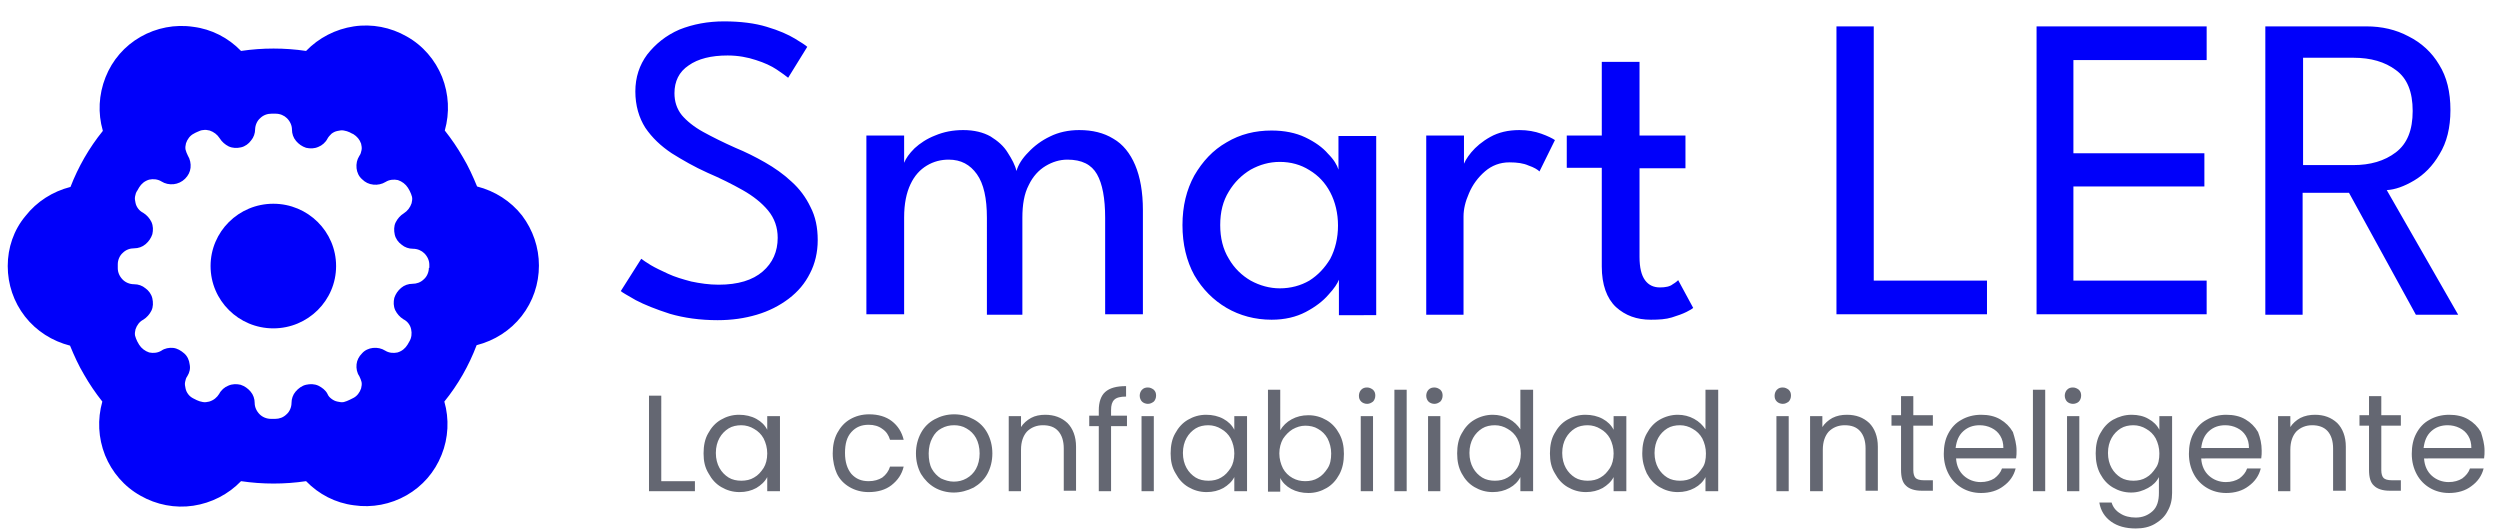
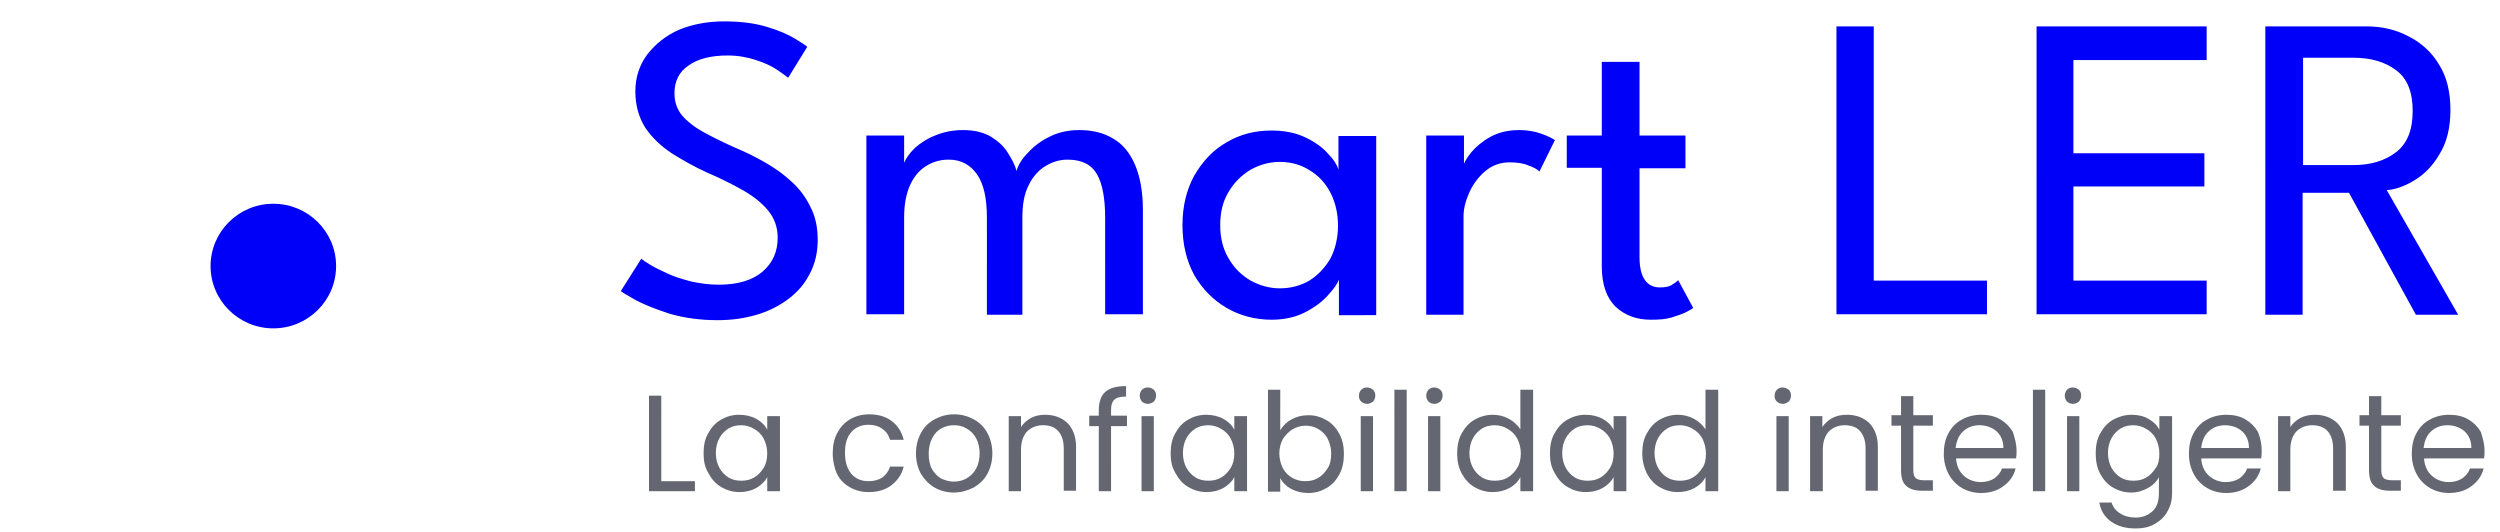
<svg xmlns="http://www.w3.org/2000/svg" version="1.1" id="Capa_1" x="0px" y="0px" viewBox="0 0 549.7 117" style="enable-background:new 0 0 549.7 117;" xml:space="preserve">
  <style type="text/css"> .st0{fill:#0000FA;} .st1{fill:#646772;} </style>
  <g>
-     <path class="st0" d="M114.8,47.4c-2.5-3.2-6-5.4-9.9-6.4c-0.9-2.2-1.9-4.4-3.1-6.4c-1.2-2.1-2.5-4-4-5.9c1.1-3.9,0.9-8-0.6-11.8 c-1.5-3.7-4.2-6.9-7.8-8.9c-3.5-2-7.6-2.8-11.6-2.2c-4,0.6-7.7,2.5-10.5,5.4c-4.7-0.7-9.6-0.7-14.3,0c-2.8-2.9-6.5-4.8-10.5-5.3 c-4-0.6-8.1,0.2-11.6,2.2s-6.2,5.1-7.7,8.9s-1.7,7.9-0.6,11.7l0,0.1c-3,3.7-5.4,7.9-7.1,12.3c-3.9,1-7.4,3.2-9.9,6.4 C3,50.6,1.7,54.5,1.7,58.5c0,4,1.3,7.9,3.8,11.1c2.5,3.2,6,5.4,9.9,6.4c0.9,2.2,1.9,4.4,3.1,6.4c1.2,2.1,2.5,4,4,5.9 c-1.1,3.9-0.9,8,0.6,11.8c1.5,3.7,4.2,6.9,7.8,8.9c3.5,2,7.6,2.8,11.6,2.2c4-0.6,7.7-2.5,10.5-5.4c4.7,0.7,9.6,0.7,14.3,0 c2.8,2.9,6.5,4.8,10.5,5.3c4,0.6,8.1-0.2,11.6-2.2c3.5-2,6.2-5.1,7.7-8.9c1.5-3.7,1.7-7.9,0.6-11.7c3-3.7,5.4-7.9,7.1-12.4 c3.9-1,7.4-3.2,9.9-6.4c2.5-3.2,3.8-7.1,3.8-11.1S117.2,50.6,114.8,47.4z M94.3,58.9c0,0.9-0.4,1.9-1.1,2.5c-0.7,0.7-1.6,1-2.5,1 c-0.9,0-1.8,0.3-2.5,0.9c-0.7,0.6-1.2,1.3-1.5,2.2c-0.2,0.9-0.2,1.8,0.2,2.7c0.4,0.8,1,1.5,1.8,2c0.4,0.2,0.8,0.5,1.1,0.9 c0.3,0.4,0.5,0.8,0.6,1.3c0.2,0.9,0.1,1.9-0.4,2.7l-0.4,0.7c-0.5,0.8-1.2,1.4-2.2,1.7c-0.9,0.2-1.9,0.1-2.7-0.4 c-0.8-0.5-1.7-0.7-2.7-0.6c-0.9,0.1-1.8,0.5-2.4,1.2c-0.7,0.7-1.1,1.5-1.2,2.4c-0.1,0.9,0.1,1.9,0.6,2.6c0.2,0.4,0.4,0.9,0.5,1.3 c0.1,0.5,0,0.9-0.1,1.4c-0.3,0.9-0.9,1.7-1.7,2.1l-0.8,0.4c-0.4,0.2-0.9,0.4-1.3,0.5c-0.5,0.1-0.9,0-1.4-0.1 c-0.5-0.1-0.9-0.3-1.3-0.6s-0.7-0.6-0.9-1.1c-0.4-0.8-1.2-1.4-2-1.8c-0.9-0.4-1.8-0.4-2.7-0.2c-0.9,0.2-1.7,0.8-2.3,1.5 c-0.6,0.7-0.9,1.6-0.9,2.5c0,0.9-0.4,1.9-1.1,2.5c-0.7,0.7-1.6,1-2.5,1h-0.9c-1,0-1.9-0.4-2.5-1c-0.7-0.7-1.1-1.6-1.1-2.5 c0-0.9-0.3-1.8-0.9-2.5c-0.6-0.7-1.3-1.2-2.2-1.5c-0.9-0.2-1.8-0.2-2.7,0.2c-0.8,0.3-1.6,1-2,1.8c-0.5,0.8-1.2,1.4-2.2,1.7 c-0.5,0.1-0.9,0.2-1.4,0.1c-0.5-0.1-0.9-0.2-1.3-0.4l-0.8-0.4c-0.4-0.2-0.8-0.5-1.1-0.9c-0.3-0.4-0.5-0.8-0.6-1.3 c-0.1-0.5-0.2-0.9-0.1-1.4c0.1-0.5,0.2-0.9,0.5-1.3c0.5-0.8,0.7-1.7,0.5-2.6c-0.1-0.9-0.5-1.8-1.2-2.4c-0.7-0.6-1.5-1.1-2.4-1.2 c-0.9-0.1-1.9,0.1-2.6,0.6c-0.8,0.5-1.8,0.6-2.7,0.4c-0.9-0.3-1.7-0.9-2.2-1.7l-0.4-0.7c-0.2-0.4-0.4-0.9-0.5-1.3 c-0.1-0.5,0-0.9,0.1-1.4c0.3-0.9,0.9-1.7,1.7-2.1c0.8-0.5,1.4-1.2,1.8-2c0.4-0.8,0.4-1.8,0.2-2.7c-0.2-0.9-0.8-1.7-1.5-2.2 c-0.7-0.6-1.6-0.9-2.5-0.9c-1,0-1.9-0.4-2.5-1c-0.7-0.7-1.1-1.6-1.1-2.5v-0.9c0-0.9,0.4-1.9,1.1-2.5c0.7-0.7,1.6-1,2.5-1 c0.9,0,1.8-0.3,2.5-0.9c0.7-0.6,1.2-1.3,1.5-2.2c0.2-0.9,0.2-1.8-0.2-2.7c-0.4-0.8-1-1.5-1.8-2c-0.4-0.2-0.8-0.5-1.1-0.9 c-0.3-0.4-0.5-0.8-0.6-1.3c-0.1-0.5-0.2-0.9-0.1-1.4c0.1-0.5,0.2-0.9,0.5-1.3l0.4-0.7c0.5-0.8,1.2-1.4,2.2-1.7 c0.9-0.2,1.9-0.1,2.7,0.4c0.8,0.5,1.7,0.7,2.7,0.6c0.9-0.1,1.8-0.5,2.5-1.2c0.7-0.7,1.1-1.5,1.2-2.4c0.1-0.9-0.1-1.9-0.6-2.7 c-0.2-0.4-0.4-0.9-0.5-1.3c-0.1-0.5,0-0.9,0.1-1.4c0.3-0.9,0.9-1.7,1.7-2.1c0.2-0.1,0.5-0.3,0.8-0.4c0.4-0.2,0.9-0.4,1.3-0.4 c0.5-0.1,0.9,0,1.4,0.1c0.9,0.3,1.7,0.9,2.2,1.7c0.5,0.8,1.2,1.4,2,1.8c0.9,0.4,1.8,0.4,2.7,0.2c0.9-0.2,1.7-0.8,2.2-1.5 c0.6-0.7,0.9-1.6,0.9-2.5l0,0.1c0-0.9,0.4-1.9,1.1-2.5c0.7-0.7,1.6-1,2.5-1h0.9c1,0,1.9,0.4,2.5,1c0.7,0.7,1.1,1.6,1.1,2.5 c0,0.9,0.3,1.8,0.9,2.5c0.6,0.7,1.3,1.2,2.2,1.5c0.9,0.2,1.8,0.2,2.7-0.2c0.8-0.3,1.6-1,2-1.8c0.2-0.4,0.6-0.8,0.9-1.1 c0.4-0.3,0.8-0.5,1.3-0.6c0.5-0.1,0.9-0.2,1.4-0.1c0.5,0.1,0.9,0.2,1.3,0.4c0.2,0.1,0.5,0.3,0.8,0.4c0.8,0.5,1.4,1.2,1.7,2.1 c0.1,0.5,0.2,0.9,0.1,1.4c-0.1,0.5-0.2,0.9-0.5,1.3c-0.5,0.8-0.7,1.7-0.6,2.7c0.1,0.9,0.5,1.8,1.2,2.4c0.7,0.7,1.5,1.1,2.5,1.2 c0.9,0.1,1.9-0.1,2.7-0.6c0.8-0.5,1.8-0.6,2.7-0.4c0.9,0.3,1.7,0.9,2.2,1.7l0.4,0.7c0.2,0.4,0.4,0.9,0.5,1.3c0.1,0.5,0,0.9-0.1,1.4 c-0.3,0.9-0.9,1.7-1.7,2.2c-0.8,0.5-1.4,1.2-1.8,2c-0.4,0.8-0.4,1.8-0.2,2.7c0.2,0.9,0.8,1.7,1.5,2.2c0.7,0.6,1.6,0.9,2.5,0.9 c1,0,1.9,0.4,2.5,1c0.7,0.7,1.1,1.6,1.1,2.5V58.9z" />
    <ellipse class="st0" cx="60.1" cy="58.5" rx="13.8" ry="13.7" />
  </g>
  <g>
    <path class="st0" d="M159.2,4.7c3.6,0,6.8,0.4,9.4,1.2c2.7,0.8,4.7,1.7,6.2,2.6c1.5,0.9,2.4,1.5,2.7,1.8l-4.2,6.8 c-0.5-0.4-1.3-1-2.5-1.8c-1.2-0.8-2.7-1.5-4.6-2.1c-1.8-0.6-3.9-1-6.2-1c-3.6,0-6.5,0.7-8.6,2.2c-2.1,1.4-3.1,3.5-3.1,6.1 c0,1.8,0.5,3.4,1.6,4.8c1.1,1.3,2.7,2.6,4.7,3.7c2,1.1,4.4,2.3,7.1,3.5c2.2,0.9,4.4,2,6.5,3.2c2.1,1.2,4.1,2.6,5.8,4.2 c1.8,1.6,3.2,3.5,4.2,5.6c1.1,2.1,1.6,4.5,1.6,7.3c0,2.7-0.6,5.2-1.7,7.3c-1.1,2.2-2.6,4-4.7,5.6c-2,1.5-4.3,2.7-7,3.5 c-2.7,0.8-5.5,1.2-8.6,1.2c-3.9,0-7.4-0.5-10.5-1.4c-3.1-1-5.6-2-7.5-3c-1.9-1.1-3-1.7-3.3-2l4.5-7.1c0.4,0.3,1.1,0.8,2.1,1.4 c1,0.6,2.3,1.2,3.8,1.9c1.5,0.7,3.2,1.2,5.1,1.7c1.9,0.4,3.9,0.7,6,0.7c4.3,0,7.5-1,9.7-2.9c2.2-1.9,3.3-4.4,3.3-7.4 c0-2.3-0.7-4.3-2.1-6c-1.4-1.7-3.3-3.2-5.6-4.5s-4.9-2.6-7.7-3.8c-2.9-1.3-5.5-2.8-7.9-4.3c-2.4-1.6-4.3-3.4-5.8-5.6 c-1.4-2.2-2.2-4.9-2.2-8c0-3.1,0.9-5.8,2.6-8.1c1.8-2.3,4.1-4.2,7.1-5.5C152.4,5.3,155.7,4.7,159.2,4.7z M237.3,28.6 c2.9,0,5.4,0.6,7.5,1.9c2.1,1.2,3.7,3.2,4.8,5.8c1.1,2.6,1.7,5.9,1.7,9.9v22.9h-8.3V47.9c0-4.3-0.6-7.5-1.8-9.6 c-1.2-2.1-3.3-3.2-6.5-3.2c-1.7,0-3.3,0.5-4.8,1.4c-1.5,0.9-2.8,2.3-3.7,4.2c-1,1.9-1.4,4.3-1.4,7.2v21.3h-7.8V47.9 c0-4.3-0.7-7.5-2.2-9.6c-1.5-2.1-3.5-3.2-6.2-3.2c-1.7,0-3.3,0.4-4.8,1.3c-1.5,0.9-2.7,2.2-3.6,4.1c-0.9,1.9-1.4,4.3-1.4,7.3v21.3 h-8.3V29.8h8.3v6c0.4-1,1.1-2,2.3-3.2c1.2-1.1,2.7-2.1,4.5-2.8c1.9-0.8,3.9-1.2,6.2-1.2c2.4,0,4.4,0.5,6,1.4c1.6,1,2.9,2.1,3.8,3.6 c0.9,1.4,1.6,2.7,1.9,4c0.4-1.4,1.3-2.8,2.6-4.1c1.3-1.4,2.9-2.6,4.8-3.5C232.7,29.1,234.9,28.6,237.3,28.6z M294.4,69.2v-7.7 c-0.3,0.8-1,1.9-2.3,3.3c-1.2,1.4-2.9,2.7-5,3.8c-2.1,1.1-4.6,1.7-7.5,1.7c-3.6,0-7-0.9-9.9-2.6c-2.9-1.7-5.3-4.1-7.1-7.2 c-1.7-3.1-2.6-6.8-2.6-11s0.9-7.8,2.6-10.9c1.8-3.1,4.1-5.6,7.1-7.3c3-1.8,6.3-2.6,9.9-2.6c2.8,0,5.3,0.5,7.4,1.5 c2.1,1,3.8,2.2,5,3.6c1.3,1.3,2,2.5,2.3,3.5v-7.4h8.3v39.4H294.4z M268.3,49.5c0,2.8,0.6,5.3,1.9,7.4c1.2,2.1,2.9,3.7,4.8,4.8 c2,1.1,4.2,1.7,6.4,1.7c2.4,0,4.6-0.6,6.5-1.7c1.9-1.2,3.4-2.8,4.6-4.8c1.1-2.1,1.7-4.6,1.7-7.3s-0.6-5.2-1.7-7.3 c-1.1-2.1-2.6-3.7-4.6-4.9c-1.9-1.2-4.1-1.8-6.5-1.8c-2.3,0-4.4,0.6-6.4,1.7c-2,1.2-3.6,2.8-4.8,4.8 C268.9,44.2,268.3,46.6,268.3,49.5z M321.9,69.2h-8.3V29.8h8.3v6.8h-0.2c0.2-0.8,0.8-1.9,1.8-3.1c1-1.2,2.4-2.4,4.2-3.4 c1.8-1,3.9-1.5,6.4-1.5c1.8,0,3.4,0.3,4.8,0.8c1.4,0.5,2.4,1,3,1.4l-3.4,6.9c-0.4-0.4-1.2-0.9-2.4-1.3c-1.1-0.5-2.5-0.7-4.2-0.7 c-2.1,0-3.9,0.7-5.4,2s-2.7,2.9-3.5,4.8c-0.8,1.8-1.2,3.5-1.2,5.1V69.2z M344.5,29.8h7.7V13.6h8.3v16.2h10.1v7.2h-10.1v19.5 c0,2.3,0.4,4,1.2,5.1c0.8,1.1,1.9,1.6,3.3,1.6c1.2,0,2.2-0.2,2.8-0.7c0.7-0.4,1.1-0.8,1.2-0.9l3.3,6.1c-0.2,0.2-0.7,0.5-1.5,0.9 c-0.8,0.4-1.9,0.8-3.2,1.2c-1.3,0.4-2.8,0.5-4.6,0.5c-3.1,0-5.6-0.9-7.7-2.8c-2-1.9-3.1-4.9-3.1-8.9V36.9h-7.7V29.8z M403.8,5.8 h8.2v55.9h24.9v7.4h-33.1V5.8z M447.8,5.8h37.4v7.4h-29.3v20.5h28.8V41h-28.8v20.7h29.3v7.4h-37.4V5.8z M498.2,5.8h22.1 c3.4,0,6.5,0.7,9.3,2.2c2.8,1.4,5.1,3.5,6.7,6.2c1.7,2.7,2.5,6,2.5,10c0,3.9-0.8,7.1-2.4,9.7c-1.5,2.6-3.4,4.5-5.6,5.8 c-2.2,1.3-4.2,2-6,2.1l15.7,27.4h-9.3l-14.7-26.8h-10.2v26.8h-8.2V5.8z M506.4,36.3h11c3.8,0,6.9-0.9,9.4-2.8s3.7-4.9,3.7-9.1 s-1.2-7.2-3.7-9c-2.4-1.8-5.5-2.7-9.3-2.7h-11.1V36.3z" />
    <path class="st1" d="M145.4,105.8h7.4v2.2h-10.1V87h2.7V105.8z M154.7,99.7c0-1.7,0.3-3.2,1-4.4c0.7-1.3,1.6-2.3,2.8-3 c1.2-0.7,2.5-1.1,4-1.1c1.4,0,2.7,0.3,3.8,0.9c1.1,0.6,1.9,1.4,2.4,2.4v-3h2.8V108h-2.8v-3.1c-0.5,1-1.4,1.8-2.4,2.4 c-1.1,0.6-2.3,0.9-3.7,0.9c-1.5,0-2.8-0.4-4-1.1c-1.2-0.7-2.1-1.7-2.8-3C155,102.8,154.7,101.4,154.7,99.7z M168.7,99.7 c0-1.2-0.3-2.3-0.8-3.3c-0.5-0.9-1.2-1.6-2.1-2.1c-0.8-0.5-1.8-0.8-2.8-0.8c-1,0-2,0.2-2.8,0.7c-0.8,0.5-1.5,1.2-2,2.1 c-0.5,0.9-0.8,2-0.8,3.3c0,1.3,0.3,2.4,0.8,3.3c0.5,0.9,1.2,1.6,2,2.1c0.8,0.5,1.8,0.7,2.8,0.7c1,0,2-0.2,2.8-0.7 c0.9-0.5,1.5-1.2,2.1-2.1C168.4,102.1,168.7,101,168.7,99.7z M183.1,99.7c0-1.7,0.3-3.2,1-4.5c0.7-1.3,1.6-2.3,2.8-3 c1.2-0.7,2.6-1.1,4.2-1.1c2,0,3.7,0.5,5,1.5c1.3,1,2.2,2.4,2.6,4.1h-3c-0.3-1-0.8-1.8-1.7-2.4c-0.8-0.6-1.8-0.9-3-0.9 c-1.6,0-2.8,0.5-3.8,1.6c-1,1.1-1.4,2.6-1.4,4.6c0,2,0.5,3.5,1.4,4.6c1,1.1,2.2,1.6,3.8,1.6c1.2,0,2.2-0.3,3-0.8 c0.8-0.6,1.4-1.4,1.7-2.4h3c-0.4,1.7-1.3,3-2.7,4.1c-1.3,1-3,1.5-5,1.5c-1.6,0-3-0.4-4.2-1.1c-1.2-0.7-2.2-1.7-2.8-3 C183.5,103,183.1,101.4,183.1,99.7z M209.7,108.3c-1.5,0-3-0.4-4.2-1.1c-1.2-0.7-2.2-1.7-3-3c-0.7-1.3-1.1-2.8-1.1-4.5 c0-1.7,0.4-3.2,1.1-4.5c0.7-1.3,1.7-2.3,3-3c1.3-0.7,2.7-1.1,4.3-1.1s3,0.4,4.3,1.1c1.3,0.7,2.3,1.7,3,3c0.7,1.3,1.1,2.8,1.1,4.5 s-0.4,3.2-1.1,4.5c-0.7,1.3-1.8,2.3-3,3C212.7,107.9,211.2,108.3,209.7,108.3z M209.7,105.9c1,0,1.9-0.2,2.8-0.7 c0.9-0.5,1.6-1.2,2.1-2.1c0.5-0.9,0.8-2.1,0.8-3.4c0-1.3-0.3-2.5-0.8-3.4c-0.5-0.9-1.2-1.6-2.1-2.1c-0.8-0.5-1.8-0.7-2.7-0.7 c-1,0-1.9,0.2-2.8,0.7c-0.8,0.4-1.5,1.1-2,2.1c-0.5,0.9-0.8,2.1-0.8,3.4c0,1.3,0.2,2.5,0.7,3.4c0.5,0.9,1.2,1.6,2,2.1 C207.8,105.6,208.7,105.9,209.7,105.9z M229.8,91.2c2,0,3.6,0.6,4.9,1.8c1.2,1.2,1.9,3,1.9,5.2v9.7h-2.7v-9.3 c0-1.6-0.4-2.9-1.2-3.8c-0.8-0.9-1.9-1.3-3.4-1.3c-1.4,0-2.6,0.5-3.5,1.4c-0.8,0.9-1.3,2.2-1.3,4v9.1h-2.7V91.5h2.7v2.4 c0.5-0.8,1.3-1.5,2.2-2C227.6,91.4,228.7,91.2,229.8,91.2z M247.8,93.7h-3.5V108h-2.7V93.7h-2.1v-2.3h2.1v-1.2c0-1.8,0.5-3.2,1.4-4 c1-0.9,2.5-1.3,4.6-1.3v2.3c-1.2,0-2.1,0.2-2.6,0.7c-0.5,0.5-0.7,1.2-0.7,2.3v1.2h3.5V93.7z M252.4,88.8c-0.5,0-1-0.2-1.3-0.5 s-0.5-0.8-0.5-1.3c0-0.5,0.2-1,0.5-1.3c0.4-0.4,0.8-0.5,1.3-0.5c0.5,0,0.9,0.2,1.3,0.5c0.4,0.4,0.5,0.8,0.5,1.3 c0,0.5-0.2,1-0.5,1.3C253.3,88.6,252.9,88.8,252.4,88.8z M253.7,91.5V108H251V91.5H253.7z M257.4,99.7c0-1.7,0.3-3.2,1-4.4 c0.7-1.3,1.6-2.3,2.8-3c1.2-0.7,2.5-1.1,4-1.1c1.4,0,2.7,0.3,3.8,0.9c1.1,0.6,1.9,1.4,2.4,2.4v-3h2.8V108h-2.8v-3.1 c-0.5,1-1.4,1.8-2.4,2.4c-1.1,0.6-2.3,0.9-3.7,0.9c-1.5,0-2.8-0.4-4-1.1c-1.2-0.7-2.1-1.7-2.8-3 C257.7,102.8,257.4,101.4,257.4,99.7z M271.4,99.7c0-1.2-0.3-2.3-0.8-3.3c-0.5-0.9-1.2-1.6-2.1-2.1c-0.8-0.5-1.8-0.8-2.8-0.8 c-1,0-2,0.2-2.8,0.7s-1.5,1.2-2,2.1c-0.5,0.9-0.8,2-0.8,3.3c0,1.3,0.3,2.4,0.8,3.3c0.5,0.9,1.2,1.6,2,2.1c0.8,0.5,1.8,0.7,2.8,0.7 c1,0,2-0.2,2.8-0.7c0.9-0.5,1.5-1.2,2.1-2.1C271.1,102.1,271.4,101,271.4,99.7z M281.5,94.6c0.6-1,1.4-1.8,2.5-2.4s2.3-0.9,3.7-0.9 c1.5,0,2.8,0.4,4,1.1c1.2,0.7,2.1,1.7,2.8,3c0.7,1.3,1,2.7,1,4.4c0,1.7-0.3,3.2-1,4.5c-0.7,1.3-1.6,2.3-2.8,3 c-1.2,0.7-2.5,1.1-4,1.1c-1.4,0-2.7-0.3-3.8-0.9c-1.1-0.6-1.9-1.4-2.4-2.4v3h-2.7V85.7h2.7V94.6z M292.7,99.7 c0-1.2-0.3-2.3-0.8-3.3c-0.5-0.9-1.2-1.6-2.1-2.1c-0.8-0.5-1.8-0.7-2.8-0.7c-1,0-1.9,0.3-2.8,0.8c-0.8,0.5-1.5,1.2-2.1,2.1 c-0.5,0.9-0.8,2-0.8,3.2c0,1.2,0.3,2.3,0.8,3.3c0.5,0.9,1.2,1.6,2.1,2.1c0.9,0.5,1.8,0.7,2.8,0.7c1,0,2-0.2,2.8-0.7 c0.9-0.5,1.5-1.2,2.1-2.1C292.5,102.1,292.7,101,292.7,99.7z M300.6,88.8c-0.5,0-1-0.2-1.3-0.5c-0.4-0.4-0.5-0.8-0.5-1.3 c0-0.5,0.2-1,0.5-1.3c0.4-0.4,0.8-0.5,1.3-0.5c0.5,0,0.9,0.2,1.3,0.5c0.4,0.4,0.5,0.8,0.5,1.3c0,0.5-0.2,1-0.5,1.3 C301.5,88.6,301.1,88.8,300.6,88.8z M301.9,91.5V108h-2.7V91.5H301.9z M309.3,85.7V108h-2.7V85.7H309.3z M315.4,88.8 c-0.5,0-1-0.2-1.3-0.5s-0.5-0.8-0.5-1.3c0-0.5,0.2-1,0.5-1.3c0.4-0.4,0.8-0.5,1.3-0.5c0.5,0,0.9,0.2,1.3,0.5 c0.4,0.4,0.5,0.8,0.5,1.3c0,0.5-0.2,1-0.5,1.3C316.3,88.6,315.9,88.8,315.4,88.8z M316.7,91.5V108H314V91.5H316.7z M320.4,99.7 c0-1.7,0.3-3.2,1-4.4c0.7-1.3,1.6-2.3,2.8-3c1.2-0.7,2.6-1.1,4-1.1c1.3,0,2.5,0.3,3.6,0.9c1.1,0.6,1.9,1.4,2.5,2.3v-8.7h2.8V108 h-2.8v-3.1c-0.5,1-1.3,1.8-2.4,2.4c-1.1,0.6-2.3,0.9-3.7,0.9c-1.5,0-2.8-0.4-4-1.1c-1.2-0.7-2.1-1.7-2.8-3 C320.7,102.8,320.4,101.4,320.4,99.7z M334.4,99.7c0-1.2-0.3-2.3-0.8-3.3c-0.5-0.9-1.2-1.6-2.1-2.1c-0.8-0.5-1.8-0.8-2.8-0.8 c-1,0-2,0.2-2.8,0.7c-0.8,0.5-1.5,1.2-2,2.1c-0.5,0.9-0.8,2-0.8,3.3c0,1.3,0.3,2.4,0.8,3.3c0.5,0.9,1.2,1.6,2,2.1 c0.8,0.5,1.8,0.7,2.8,0.7c1,0,2-0.2,2.8-0.7c0.9-0.5,1.5-1.2,2.1-2.1C334.1,102.1,334.4,101,334.4,99.7z M340.8,99.7 c0-1.7,0.3-3.2,1-4.4c0.7-1.3,1.6-2.3,2.8-3c1.2-0.7,2.5-1.1,4-1.1c1.4,0,2.7,0.3,3.8,0.9c1.1,0.6,1.9,1.4,2.4,2.4v-3h2.8V108h-2.8 v-3.1c-0.5,1-1.4,1.8-2.4,2.4c-1.1,0.6-2.3,0.9-3.7,0.9c-1.5,0-2.8-0.4-4-1.1c-1.2-0.7-2.1-1.7-2.8-3 C341.1,102.8,340.8,101.4,340.8,99.7z M354.8,99.7c0-1.2-0.3-2.3-0.8-3.3c-0.5-0.9-1.2-1.6-2.1-2.1c-0.8-0.5-1.8-0.8-2.8-0.8 c-1,0-2,0.2-2.8,0.7s-1.5,1.2-2,2.1s-0.8,2-0.8,3.3c0,1.3,0.3,2.4,0.8,3.3c0.5,0.9,1.2,1.6,2,2.1c0.8,0.5,1.8,0.7,2.8,0.7 c1,0,2-0.2,2.8-0.7c0.9-0.5,1.5-1.2,2.1-2.1C354.5,102.1,354.8,101,354.8,99.7z M361.1,99.7c0-1.7,0.3-3.2,1-4.4 c0.7-1.3,1.6-2.3,2.8-3c1.2-0.7,2.6-1.1,4-1.1c1.3,0,2.5,0.3,3.6,0.9c1.1,0.6,1.9,1.4,2.5,2.3v-8.7h2.8V108h-2.8v-3.1 c-0.5,1-1.3,1.8-2.4,2.4c-1.1,0.6-2.3,0.9-3.7,0.9c-1.5,0-2.8-0.4-4-1.1c-1.2-0.7-2.1-1.7-2.8-3 C361.5,102.8,361.1,101.4,361.1,99.7z M375.1,99.7c0-1.2-0.3-2.3-0.8-3.3c-0.5-0.9-1.2-1.6-2.1-2.1c-0.8-0.5-1.8-0.8-2.8-0.8 s-2,0.2-2.8,0.7s-1.5,1.2-2,2.1s-0.8,2-0.8,3.3c0,1.3,0.3,2.4,0.8,3.3c0.5,0.9,1.2,1.6,2,2.1c0.8,0.5,1.8,0.7,2.8,0.7 s2-0.2,2.8-0.7c0.9-0.5,1.5-1.2,2.1-2.1C374.9,102.1,375.1,101,375.1,99.7z M392,88.8c-0.5,0-1-0.2-1.3-0.5 c-0.4-0.4-0.5-0.8-0.5-1.3c0-0.5,0.2-1,0.5-1.3c0.4-0.4,0.8-0.5,1.3-0.5c0.5,0,0.9,0.2,1.3,0.5c0.4,0.4,0.5,0.8,0.5,1.3 c0,0.5-0.2,1-0.5,1.3C392.9,88.6,392.5,88.8,392,88.8z M393.3,91.5V108h-2.7V91.5H393.3z M406.1,91.2c2,0,3.6,0.6,4.9,1.8 c1.2,1.2,1.9,3,1.9,5.2v9.7h-2.7v-9.3c0-1.6-0.4-2.9-1.2-3.8c-0.8-0.9-1.9-1.3-3.4-1.3c-1.4,0-2.6,0.5-3.5,1.4 c-0.8,0.9-1.3,2.2-1.3,4v9.1H398V91.5h2.7v2.4c0.5-0.8,1.3-1.5,2.2-2C403.9,91.4,404.9,91.2,406.1,91.2z M420.7,93.7v9.7 c0,0.8,0.2,1.4,0.5,1.7c0.3,0.3,0.9,0.5,1.8,0.5h2v2.3h-2.5c-1.5,0-2.7-0.4-3.4-1.1c-0.8-0.7-1.1-1.9-1.1-3.5v-9.7h-2.1v-2.3h2.1 v-4.2h2.7v4.2h4.3v2.3H420.7z M443.4,99.1c0,0.5,0,1.1-0.1,1.7h-13.2c0.1,1.6,0.7,2.9,1.7,3.8c1,0.9,2.3,1.4,3.7,1.4 c1.2,0,2.2-0.3,3-0.8c0.8-0.6,1.4-1.3,1.7-2.2h3c-0.4,1.6-1.3,2.9-2.7,3.9c-1.3,1-3,1.5-4.9,1.5c-1.6,0-3-0.4-4.2-1.1 c-1.2-0.7-2.2-1.7-2.9-3c-0.7-1.3-1.1-2.8-1.1-4.5s0.3-3.2,1-4.5c0.7-1.3,1.6-2.3,2.9-3c1.2-0.7,2.7-1.1,4.3-1.1c1.6,0,3,0.3,4.2,1 c1.2,0.7,2.1,1.6,2.8,2.8C443,96.3,443.4,97.6,443.4,99.1z M440.5,98.5c0-1-0.2-1.9-0.7-2.7c-0.5-0.8-1.1-1.3-1.9-1.7 c-0.8-0.4-1.7-0.6-2.6-0.6c-1.4,0-2.6,0.4-3.6,1.3c-1,0.9-1.5,2.1-1.7,3.7H440.5z M449.7,85.7V108H447V85.7H449.7z M455.8,88.8 c-0.5,0-1-0.2-1.3-0.5s-0.5-0.8-0.5-1.3c0-0.5,0.2-1,0.5-1.3c0.4-0.4,0.8-0.5,1.3-0.5c0.5,0,0.9,0.2,1.3,0.5 c0.4,0.4,0.5,0.8,0.5,1.3c0,0.5-0.2,1-0.5,1.3C456.8,88.6,456.3,88.8,455.8,88.8z M457.2,91.5V108h-2.7V91.5H457.2z M468.7,91.2 c1.4,0,2.7,0.3,3.7,0.9c1.1,0.6,1.9,1.4,2.4,2.4v-3h2.8v16.9c0,1.5-0.3,2.8-1,4c-0.6,1.2-1.6,2.1-2.8,2.8c-1.2,0.7-2.6,1-4.2,1 c-2.2,0-4-0.5-5.4-1.5c-1.4-1-2.3-2.4-2.6-4.2h2.7c0.3,1,0.9,1.8,1.9,2.4c0.9,0.6,2.1,0.9,3.4,0.9c1.5,0,2.7-0.5,3.7-1.4 c1-0.9,1.4-2.3,1.4-4v-3.5c-0.5,1-1.3,1.8-2.4,2.4c-1.1,0.6-2.3,1-3.7,1c-1.5,0-2.8-0.4-4-1.1c-1.2-0.7-2.1-1.7-2.8-3 c-0.7-1.3-1-2.8-1-4.5c0-1.7,0.3-3.2,1-4.4c0.7-1.3,1.6-2.3,2.8-3C465.9,91.6,467.2,91.2,468.7,91.2z M474.8,99.7 c0-1.2-0.3-2.3-0.8-3.3c-0.5-0.9-1.2-1.6-2.1-2.1c-0.8-0.5-1.8-0.8-2.8-0.8c-1,0-2,0.2-2.8,0.7s-1.5,1.2-2,2.1s-0.8,2-0.8,3.3 c0,1.3,0.3,2.4,0.8,3.3c0.5,0.9,1.2,1.6,2,2.1c0.8,0.5,1.8,0.7,2.8,0.7c1,0,2-0.2,2.8-0.7c0.9-0.5,1.5-1.2,2.1-2.1 C474.6,102.1,474.8,101,474.8,99.7z M497.3,99.1c0,0.5,0,1.1-0.1,1.7H484c0.1,1.6,0.7,2.9,1.7,3.8c1,0.9,2.3,1.4,3.7,1.4 c1.2,0,2.2-0.3,3-0.8c0.8-0.6,1.4-1.3,1.7-2.2h3c-0.4,1.6-1.3,2.9-2.7,3.9c-1.3,1-3,1.5-4.9,1.5c-1.6,0-3-0.4-4.2-1.1 c-1.2-0.7-2.2-1.7-2.9-3c-0.7-1.3-1.1-2.8-1.1-4.5s0.3-3.2,1-4.5c0.7-1.3,1.6-2.3,2.9-3c1.2-0.7,2.7-1.1,4.3-1.1c1.6,0,3,0.3,4.2,1 c1.2,0.7,2.1,1.6,2.8,2.8C497,96.3,497.3,97.6,497.3,99.1z M494.5,98.5c0-1-0.2-1.9-0.7-2.7c-0.5-0.8-1.1-1.3-1.9-1.7 c-0.8-0.4-1.7-0.6-2.6-0.6c-1.4,0-2.6,0.4-3.6,1.3c-1,0.9-1.5,2.1-1.7,3.7H494.5z M509,91.2c2,0,3.6,0.6,4.9,1.8 c1.2,1.2,1.9,3,1.9,5.2v9.7H513v-9.3c0-1.6-0.4-2.9-1.2-3.8c-0.8-0.9-2-1.3-3.4-1.3c-1.4,0-2.6,0.5-3.5,1.4c-0.8,0.9-1.3,2.2-1.3,4 v9.1h-2.7V91.5h2.7v2.4c0.5-0.8,1.3-1.5,2.2-2C506.8,91.4,507.9,91.2,509,91.2z M523.6,93.7v9.7c0,0.8,0.2,1.4,0.5,1.7 c0.3,0.3,0.9,0.5,1.8,0.5h2v2.3h-2.5c-1.5,0-2.7-0.4-3.4-1.1c-0.8-0.7-1.1-1.9-1.1-3.5v-9.7h-2.1v-2.3h2.1v-4.2h2.7v4.2h4.3v2.3 H523.6z M546.3,99.1c0,0.5,0,1.1-0.1,1.7H533c0.1,1.6,0.7,2.9,1.7,3.8c1,0.9,2.3,1.4,3.7,1.4c1.2,0,2.2-0.3,3-0.8 c0.8-0.6,1.4-1.3,1.7-2.2h3c-0.4,1.6-1.3,2.9-2.7,3.9c-1.3,1-3,1.5-4.9,1.5c-1.6,0-3-0.4-4.2-1.1c-1.2-0.7-2.2-1.7-2.9-3 c-0.7-1.3-1.1-2.8-1.1-4.5s0.3-3.2,1-4.5c0.7-1.3,1.6-2.3,2.9-3c1.2-0.7,2.7-1.1,4.3-1.1c1.6,0,3,0.3,4.2,1 c1.2,0.7,2.1,1.6,2.8,2.8C545.9,96.3,546.3,97.6,546.3,99.1z M543.4,98.5c0-1-0.2-1.9-0.7-2.7c-0.5-0.8-1.1-1.3-1.9-1.7 c-0.8-0.4-1.7-0.6-2.6-0.6c-1.4,0-2.6,0.4-3.6,1.3c-1,0.9-1.5,2.1-1.7,3.7H543.4z" />
  </g>
</svg>